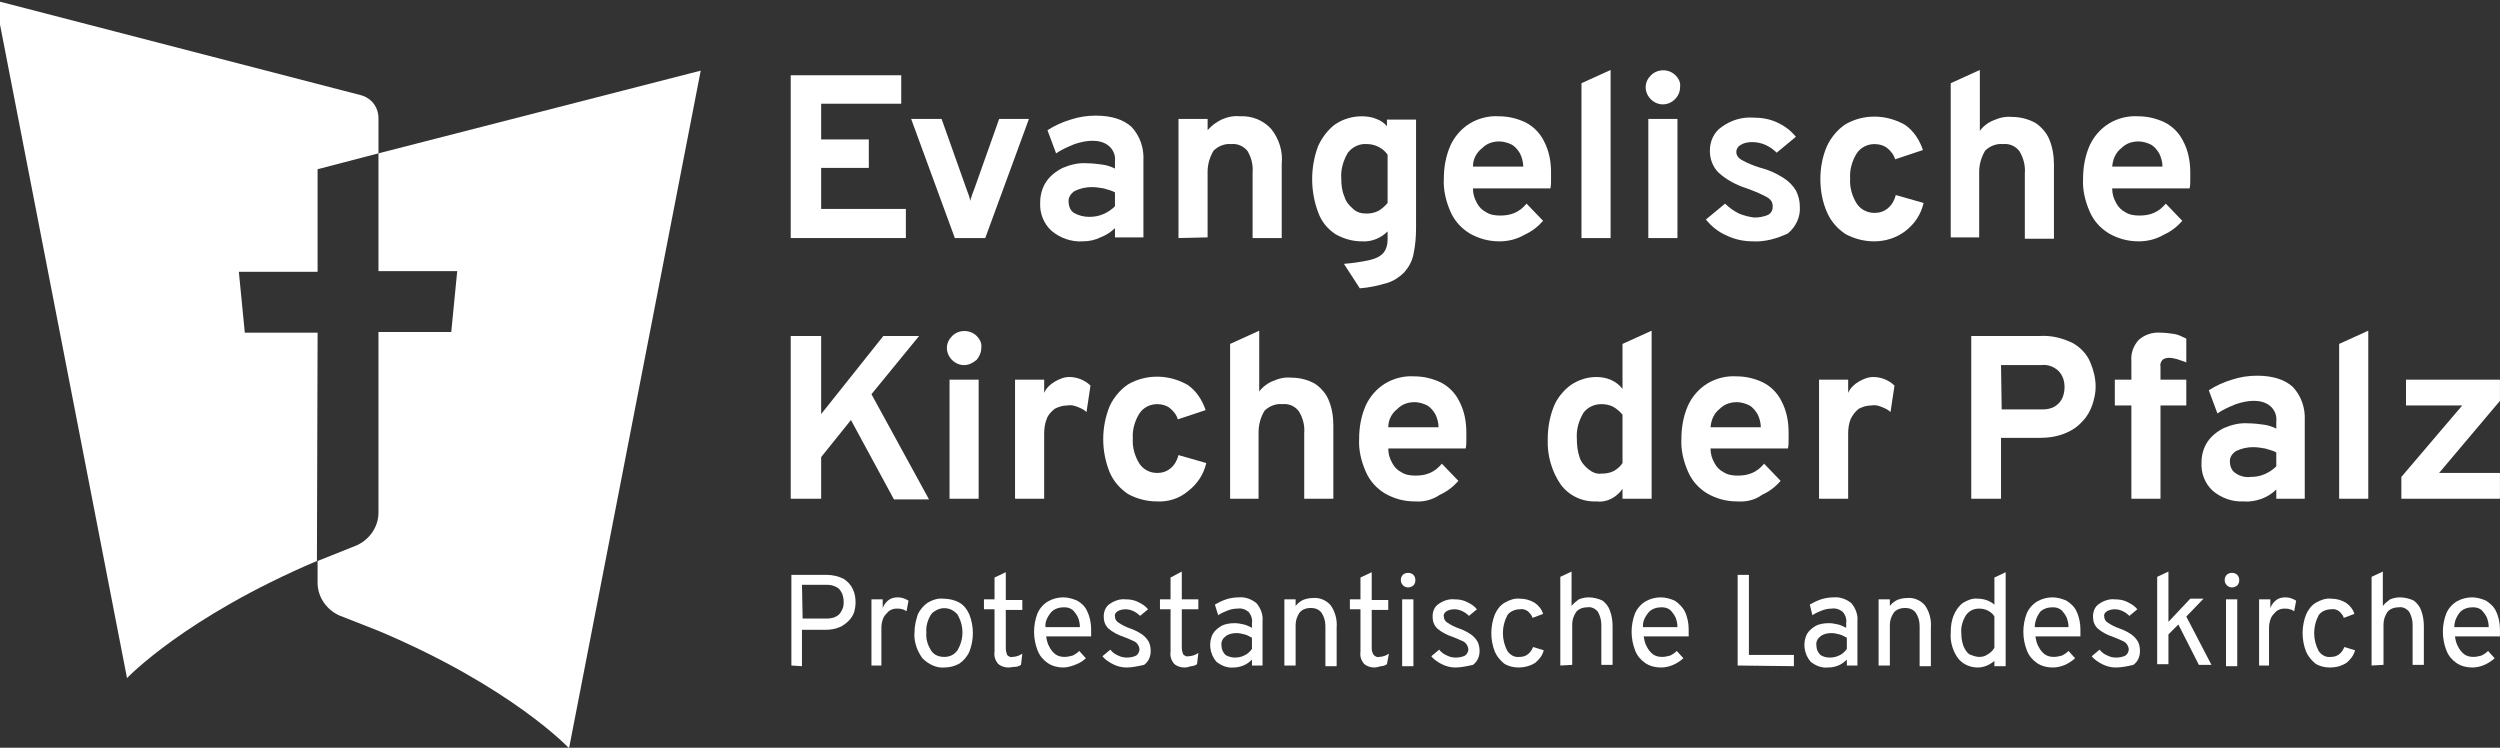
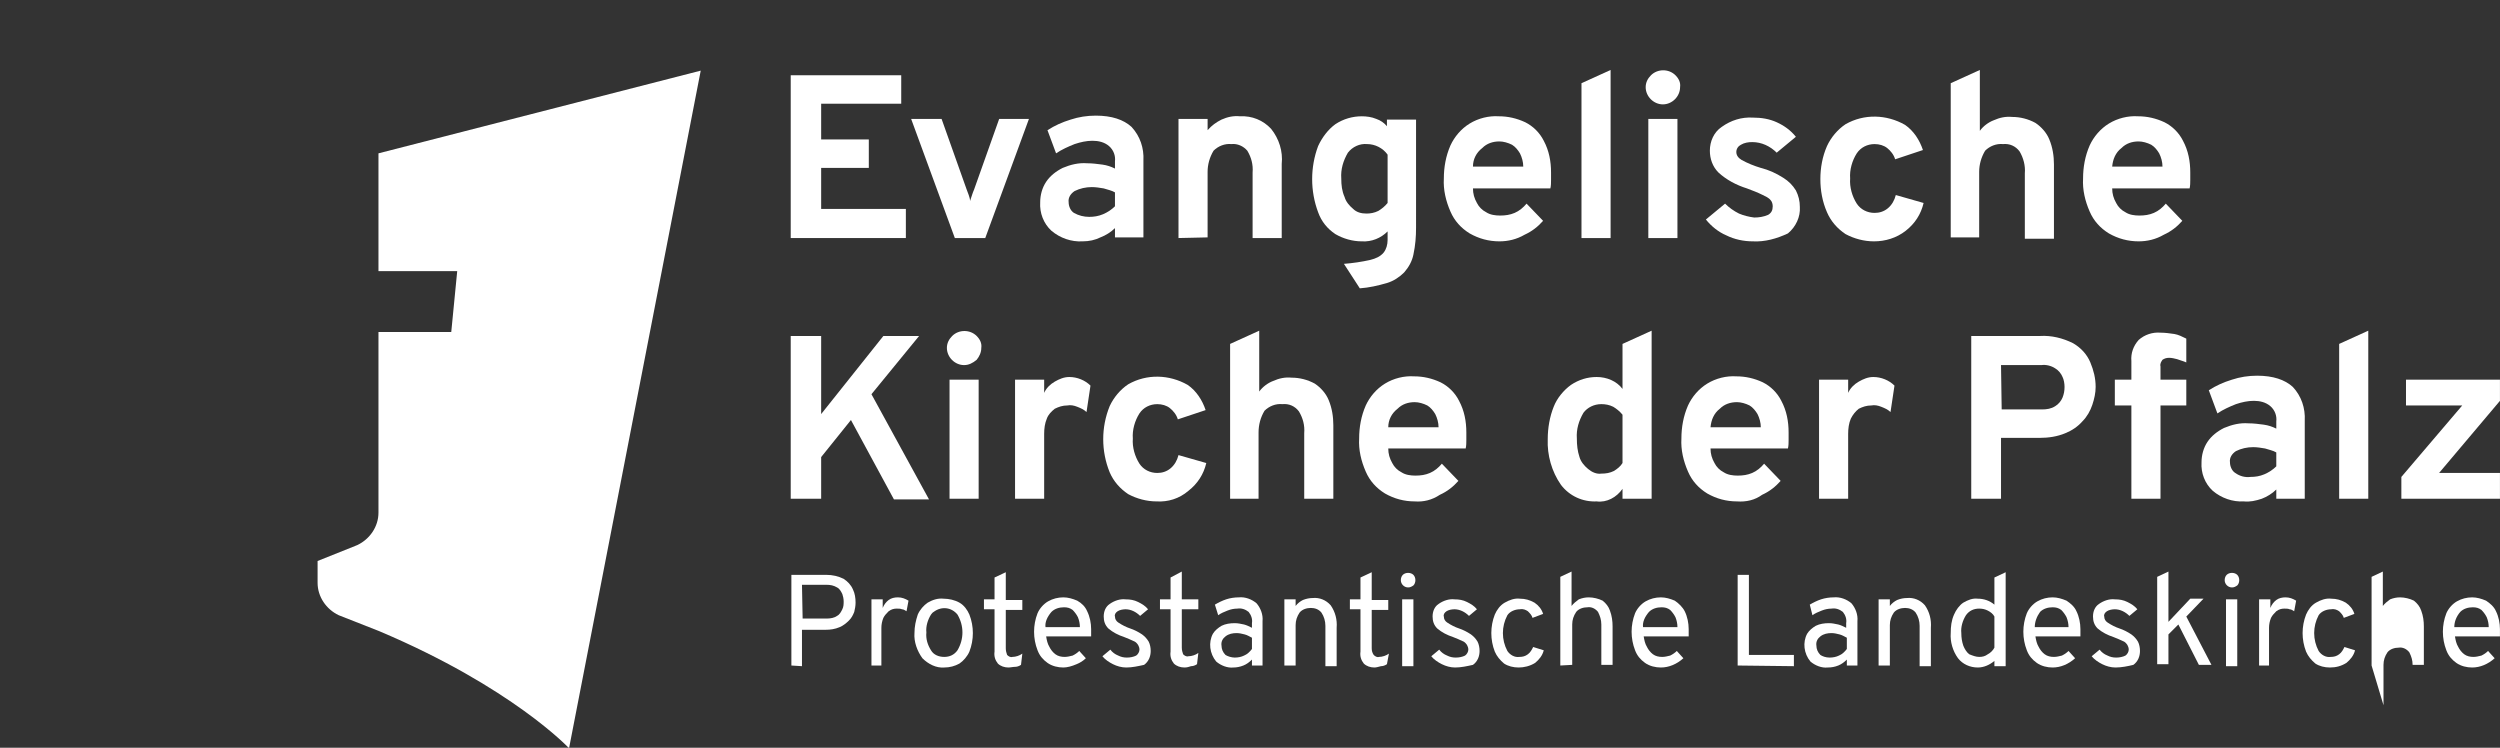
<svg xmlns="http://www.w3.org/2000/svg" xmlns:xlink="http://www.w3.org/1999/xlink" version="1.1" id="Header_Desktop_hoch" x="0px" y="0px" viewBox="0 0 377.8 113" style="enable-background:new 0 0 377.8 113;" xml:space="preserve">
  <rect x="0" y="0" width="377.8" height="113" fill="#333333" stroke="none" />
  <style type="text/css">
	.st0{clip-path:url(#SVGID_00000077309186800845974620000001158777670066988700_);}
	.st1{fill:#FFFFFF;}
	.st2{clip-path:url(#SVGID_00000181808694258843585760000007002701107618521232_);}
</style>
  <g id="Gruppe_1454">
    <g id="Gruppe_1450" transform="translate(251.594 -1.627)">
      <g id="Gruppe_1451">
        <g>
          <defs>
            <rect id="SVGID_1_" x="-252.3" y="1.6" width="378.5" height="113" />
          </defs>
          <clipPath id="SVGID_00000141427339417934057530000015003595160460275867_">
            <use xlink:href="#SVGID_1_" style="overflow:visible;" />
          </clipPath>
          <g id="Gruppe_1450-2" style="clip-path:url(#SVGID_00000141427339417934057530000015003595160460275867_);">
            <path id="Pfad_3521" class="st1" d="M-194.4,24.8v17.8h11.9l-0.9,9.2h-11v27.3c0,2.1-1.3,4-3.2,4.9l-6,2.4v3.3       c0,2.1,1.3,4,3.2,4.9l6.1,2.4c20.1,8.5,28.7,17.7,28.7,17.7l19.9-102.4L-194.4,24.8z" />
-             <path id="Pfad_3522" class="st1" d="M-203.6,51.9h-11l-0.9-9.2h11.9V27.2l9.2-2.4v-5.3c0-1.7-1.1-3.1-2.7-3.5l-55.2-14.3       l19.9,102.4c0,0,8.7-9.2,28.7-17.7l0,0L-203.6,51.9z" />
          </g>
        </g>
      </g>
      <path id="Pfad_3523" class="st1" d="M-132.1,37.7V13h16.7v4.3h-12.1v5.4h7.2v4.3h-7.2v6.2h12.8v4.4H-132.1z" />
      <g id="Gruppe_1453">
        <g>
          <defs>
            <rect id="SVGID_00000039838958592312880180000007268319182787194794_" x="-252.3" y="1.6" width="378.5" height="113" />
          </defs>
          <clipPath id="SVGID_00000178175277479639984880000008849293245694200985_">
            <use xlink:href="#SVGID_00000039838958592312880180000007268319182787194794_" style="overflow:visible;" />
          </clipPath>
          <g id="Gruppe_1452" style="clip-path:url(#SVGID_00000178175277479639984880000008849293245694200985_);">
            <path id="Pfad_3524" class="st1" d="M-107.3,37.6l-6.6-18h4.6l3.8,10.7c0.1,0.3,0.2,0.5,0.3,0.8c0.1,0.3,0.2,0.6,0.2,0.9       c0.1-0.3,0.2-0.6,0.3-0.9c0.1-0.3,0.2-0.6,0.3-0.8l3.8-10.7h4.5l-6.6,18L-107.3,37.6z" />
            <path id="Pfad_3525" class="st1" d="M-88,38.1c-1.7,0.1-3.4-0.5-4.7-1.6c-1.2-1.1-1.8-2.7-1.7-4.3c0-1.1,0.3-2.2,0.9-3.1       c0.6-0.9,1.5-1.6,2.5-2.1c1.2-0.5,2.4-0.8,3.7-0.7c0.8,0,1.5,0.1,2.3,0.2c0.7,0.1,1.3,0.3,1.9,0.6V26c0.1-0.8-0.2-1.7-0.9-2.3       c-0.7-0.6-1.6-0.8-2.5-0.8c-0.9,0-1.8,0.2-2.7,0.5c-1,0.4-1.9,0.8-2.8,1.4l-1.3-3.5c1.1-0.7,2.2-1.2,3.5-1.6       c1.2-0.4,2.5-0.6,3.8-0.6c2.4,0,4.2,0.6,5.4,1.7c1.3,1.4,1.9,3.2,1.8,5.1v11.6h-4.3v-1.4c-0.6,0.6-1.4,1.1-2.2,1.4       C-86.1,37.9-87,38.1-88,38.1 M-87,34.4c0.7,0,1.4-0.1,2.1-0.4c0.7-0.3,1.3-0.7,1.8-1.2v-2.1c-0.5-0.3-1.1-0.4-1.7-0.6       c-0.6-0.1-1.2-0.2-1.8-0.2c-0.9,0-1.8,0.2-2.6,0.6c-0.6,0.4-1,1-0.9,1.7c0,0.6,0.3,1.3,0.8,1.6C-88.6,34.2-87.8,34.4-87,34.4" />
            <path id="Pfad_3526" class="st1" d="M-73.5,37.6v-18h4.4v1.7c0.6-0.7,1.3-1.2,2.1-1.6c0.9-0.4,1.8-0.6,2.8-0.5       c1.8-0.1,3.5,0.6,4.7,1.9c1.2,1.5,1.8,3.4,1.6,5.3v11.2h-4.4v-9.9c0.1-1.2-0.2-2.3-0.8-3.3c-0.6-0.7-1.5-1.1-2.4-1       c-1-0.1-2,0.3-2.7,1c-0.6,1-0.9,2.1-0.9,3.2v9.9L-73.5,37.6z" />
            <path id="Pfad_3527" class="st1" d="M-46.1,45.2l-2.4-3.7c1.3-0.1,2.7-0.3,4-0.6c0.8-0.2,1.5-0.5,2-1.1       c0.4-0.5,0.6-1.2,0.6-1.9v-1.3c-1,1-2.4,1.6-3.9,1.5c-1.4,0-2.8-0.4-4-1.1c-1.2-0.8-2.1-1.9-2.6-3.3c-0.6-1.6-0.9-3.3-0.9-5       c0-1.7,0.3-3.4,0.9-5c0.6-1.3,1.5-2.5,2.6-3.3c1.2-0.8,2.6-1.2,4-1.2c0.7,0,1.5,0.1,2.2,0.4c0.6,0.2,1.2,0.6,1.6,1.1v-1h4.4V36       c0,1.4-0.1,2.7-0.4,4.1c-0.2,1-0.7,1.9-1.4,2.7c-0.7,0.7-1.6,1.3-2.6,1.6C-43.4,44.8-44.7,45.1-46.1,45.2 M-45.1,33.9       c0.6,0,1.2-0.1,1.8-0.4c0.5-0.3,1-0.7,1.4-1.2V25c-0.7-1-1.9-1.6-3.1-1.6c-1.1-0.1-2.2,0.4-2.9,1.3c-0.7,1.2-1.1,2.5-1,3.9       c0,1,0.1,1.9,0.5,2.8c0.2,0.7,0.7,1.3,1.3,1.8C-46.6,33.7-45.9,33.9-45.1,33.9" />
            <path id="Pfad_3528" class="st1" d="M-25,38.1c-1.6,0-3.1-0.4-4.5-1.2c-1.3-0.8-2.3-1.9-2.9-3.3c-0.7-1.6-1.1-3.3-1-5       c0-1.7,0.3-3.4,1-5c0.6-1.3,1.6-2.5,2.9-3.3c1.3-0.8,2.9-1.2,4.4-1.1c1.4,0,2.7,0.3,4,0.9c1.2,0.6,2.2,1.6,2.8,2.8       c0.8,1.5,1.1,3.1,1.1,4.8c0,0.3,0,0.7,0,1.1s0,0.9-0.1,1.3H-29c0,0.8,0.2,1.5,0.6,2.2c0.3,0.6,0.8,1.1,1.4,1.4       c0.6,0.4,1.4,0.5,2.1,0.5c0.8,0,1.5-0.1,2.2-0.4c0.7-0.3,1.3-0.8,1.8-1.4l2.5,2.6c-0.8,0.9-1.7,1.6-2.8,2.1       C-22.4,37.8-23.7,38.1-25,38.1 M-29,26.8h7.6c0-0.7-0.2-1.4-0.5-2c-0.3-0.5-0.7-1-1.2-1.3c-0.6-0.3-1.3-0.5-1.9-0.5       c-1,0-1.9,0.3-2.6,1C-28.5,24.7-29,25.7-29,26.8" />
            <path id="Pfad_3529" class="st1" d="M-12.6,37.6V14.2l4.4-2v25.4H-12.6z" />
            <path id="Pfad_3530" class="st1" d="M-0.3,17.4c-1.4,0-2.6-1.2-2.6-2.6c0-0.7,0.3-1.3,0.8-1.8c1-1,2.7-1,3.7,0       c0.5,0.5,0.8,1.1,0.7,1.8C2.3,16.2,1.1,17.4-0.3,17.4C-0.3,17.4-0.3,17.4-0.3,17.4 M-2.5,19.6h4.4v18h-4.4V19.6z" />
            <path id="Pfad_3531" class="st1" d="M13.3,38.1c-1.4,0-2.8-0.3-4-0.9c-1.2-0.5-2.3-1.4-3.1-2.4l2.9-2.4       c0.6,0.6,1.3,1.1,2.1,1.5c0.7,0.3,1.5,0.5,2.3,0.6c0.7,0,1.4-0.1,2.1-0.4c0.5-0.3,0.7-0.7,0.7-1.3c0-0.3-0.1-0.7-0.3-0.9       c-0.3-0.4-0.8-0.6-1.2-0.8c-0.8-0.4-1.6-0.7-2.4-1c-1.6-0.5-3.1-1.3-4.3-2.4c-0.9-0.9-1.3-2.1-1.3-3.3c0-1.4,0.6-2.8,1.8-3.6       c1.4-1,3-1.5,4.7-1.4c1.3,0,2.5,0.2,3.6,0.7c1.1,0.5,2.1,1.2,2.9,2.2l-2.9,2.4c-1-1-2.3-1.6-3.7-1.6c-0.6,0-1.2,0.1-1.7,0.4       c-0.4,0.2-0.7,0.6-0.7,1.1c0,0.5,0.3,0.9,0.8,1.2c0.9,0.5,1.9,0.9,2.9,1.2c1.2,0.3,2.3,0.8,3.4,1.5c0.8,0.5,1.4,1.1,1.9,1.9       c0.4,0.8,0.6,1.6,0.6,2.5c0.1,1.5-0.6,3-1.8,4C16.9,37.7,15.1,38.2,13.3,38.1" />
            <path id="Pfad_3532" class="st1" d="M31.6,38.1c-1.5,0-3-0.4-4.3-1.1c-1.2-0.8-2.2-1.9-2.8-3.3c-0.7-1.6-1-3.3-1-5       c0-1.7,0.3-3.4,1-5c0.6-1.3,1.6-2.5,2.8-3.3c2.8-1.6,6.2-1.5,9,0.1c1.3,0.9,2.2,2.3,2.7,3.8l-4.2,1.4c-0.2-0.7-0.7-1.3-1.2-1.7       c-0.5-0.4-1.2-0.6-1.9-0.6c-1.1,0-2.1,0.5-2.7,1.4c-0.7,1.1-1.1,2.5-1,3.8c-0.1,1.3,0.3,2.7,1,3.8c0.6,0.9,1.6,1.4,2.7,1.4       c0.7,0,1.4-0.2,2-0.7c0.6-0.5,1-1.2,1.2-2l4.2,1.2c-0.4,1.7-1.3,3.1-2.7,4.2C35,37.6,33.3,38.1,31.6,38.1" />
            <path id="Pfad_3533" class="st1" d="M43.2,37.6V14.2l4.4-2v9.2c0.5-0.7,1.3-1.3,2.1-1.6c0.9-0.4,1.8-0.6,2.8-0.5       c1.2,0,2.4,0.3,3.5,0.9c0.9,0.6,1.7,1.5,2.1,2.5c0.5,1.2,0.7,2.5,0.7,3.8v11.2h-4.4v-9.9c0.1-1.1-0.2-2.3-0.8-3.3       c-0.6-0.8-1.5-1.2-2.5-1.1c-1-0.1-2,0.3-2.7,1c-0.6,1-0.9,2.1-0.9,3.2v9.9H43.2z" />
            <path id="Pfad_3534" class="st1" d="M71.6,38.1c-1.6,0-3.1-0.4-4.5-1.2c-1.3-0.8-2.3-1.9-2.9-3.3c-0.7-1.6-1.1-3.3-1-5       c0-1.7,0.3-3.4,1-5c0.6-1.3,1.6-2.5,2.9-3.3c1.3-0.8,2.9-1.2,4.4-1.1c1.4,0,2.7,0.3,4,0.9c1.2,0.6,2.2,1.6,2.8,2.8       c0.8,1.5,1.1,3.1,1.1,4.8c0,0.3,0,0.7,0,1.1s0,0.9-0.1,1.3H67.6c0,0.8,0.2,1.5,0.6,2.2c0.3,0.6,0.8,1.1,1.4,1.4       c0.6,0.4,1.4,0.5,2.1,0.5c0.8,0,1.5-0.1,2.2-0.4c0.7-0.3,1.3-0.8,1.8-1.4l2.5,2.6c-0.8,0.9-1.7,1.6-2.8,2.1       C74.2,37.8,72.9,38.1,71.6,38.1 M67.6,26.8h7.6c0-0.7-0.2-1.4-0.5-2c-0.3-0.5-0.7-1-1.2-1.3c-0.6-0.3-1.3-0.5-1.9-0.5       c-1,0-1.9,0.3-2.6,1C68.1,24.7,67.7,25.7,67.6,26.8" />
            <path id="Pfad_3535" class="st1" d="M-132.1,77V52.4h4.6v11.8l9.4-11.8h5.4l-7.2,8.8l8.7,15.9h-5.3l-6.5-12l-4.5,5.6V77H-132.1       z" />
            <path id="Pfad_3536" class="st1" d="M-105.9,56.8c-1.4,0-2.6-1.2-2.6-2.6c0-0.7,0.3-1.3,0.8-1.8c1-1,2.7-1,3.7,0       c0.5,0.5,0.8,1.1,0.7,1.8c0,0.7-0.3,1.3-0.7,1.8C-104.6,56.5-105.2,56.8-105.9,56.8 M-108.1,59h4.4v18h-4.4V59z" />
            <path id="Pfad_3537" class="st1" d="M-98.2,77V59h4.4V61c0.3-0.7,0.9-1.3,1.6-1.7c0.7-0.4,1.4-0.7,2.2-0.7       c1.2,0,2.4,0.5,3.2,1.3l-0.6,4c-0.4-0.4-0.9-0.6-1.4-0.8c-0.5-0.2-1-0.3-1.5-0.2c-0.7,0-1.3,0.2-1.9,0.5       c-0.5,0.4-1,0.9-1.2,1.5c-0.3,0.7-0.4,1.5-0.4,2.3V77L-98.2,77z" />
            <path id="Pfad_3538" class="st1" d="M-76.8,77.4c-1.5,0-3-0.4-4.3-1.1c-1.2-0.8-2.2-1.9-2.8-3.3c-1.3-3.2-1.3-6.8,0-10       c0.6-1.3,1.6-2.5,2.8-3.3c2.8-1.6,6.2-1.5,9,0.1c1.3,0.9,2.2,2.3,2.7,3.8l-4.2,1.4c-0.2-0.7-0.7-1.3-1.2-1.7       c-0.5-0.4-1.2-0.6-1.9-0.6c-1.1,0-2.1,0.5-2.7,1.4c-0.7,1.1-1.1,2.5-1,3.8c-0.1,1.3,0.3,2.7,1,3.8c0.6,0.9,1.6,1.4,2.7,1.4       c0.7,0,1.4-0.2,2-0.7c0.6-0.5,1-1.2,1.2-2l4.2,1.2c-0.4,1.7-1.3,3.1-2.7,4.2C-73.4,77-75.1,77.5-76.8,77.4" />
            <path id="Pfad_3539" class="st1" d="M-65.7,77V53.6l4.4-2v9.2c0.5-0.7,1.3-1.3,2.1-1.6c0.9-0.4,1.8-0.6,2.8-0.5       c1.2,0,2.4,0.3,3.5,0.9c0.9,0.6,1.7,1.5,2.1,2.5c0.5,1.2,0.7,2.5,0.7,3.8V77h-4.4v-9.9c0.1-1.2-0.2-2.3-0.8-3.3       c-0.6-0.8-1.5-1.2-2.5-1.1c-1-0.1-2,0.3-2.7,1c-0.6,1-0.9,2.1-0.9,3.3V77L-65.7,77z" />
            <path id="Pfad_3540" class="st1" d="M-37.8,77.4c-1.6,0-3.1-0.4-4.5-1.2c-1.3-0.8-2.3-1.9-2.9-3.3c-0.7-1.6-1.1-3.3-1-5       c0-1.7,0.3-3.4,1-5c0.6-1.3,1.6-2.5,2.9-3.3c1.3-0.8,2.9-1.2,4.4-1.1c1.4,0,2.7,0.3,4,0.9c1.2,0.6,2.2,1.6,2.8,2.8       c0.8,1.5,1.1,3.1,1.1,4.8c0,0.3,0,0.7,0,1.1s0,0.9-0.1,1.3h-11.7c0,0.8,0.2,1.5,0.6,2.2c0.3,0.6,0.8,1.1,1.4,1.4       c0.6,0.4,1.4,0.5,2.1,0.5c0.8,0,1.5-0.1,2.2-0.4c0.7-0.3,1.3-0.8,1.8-1.4l2.5,2.6c-0.8,0.9-1.7,1.6-2.8,2.1       C-35.2,77.2-36.5,77.5-37.8,77.4 M-41.8,66.2h7.6c0-0.7-0.2-1.4-0.5-2c-0.3-0.5-0.7-1-1.2-1.3c-0.6-0.3-1.3-0.5-1.9-0.5       c-1,0-1.9,0.3-2.6,1C-41.3,64.1-41.8,65.1-41.8,66.2" />
            <path id="Pfad_3541" class="st1" d="M-10.3,77.4c-2.1,0.1-4.1-0.8-5.4-2.5c-1.4-2-2.1-4.5-2-6.9c0-1.7,0.3-3.4,0.9-4.9       c0.5-1.3,1.5-2.5,2.6-3.3c1.2-0.8,2.5-1.2,3.9-1.2c1.5,0,3,0.6,3.9,1.8v-6.8l4.4-2V77h-4.4v-1.5C-7.3,76.8-8.8,77.6-10.3,77.4        M-9.6,73.2c0.7,0,1.3-0.1,1.9-0.4c0.5-0.3,1-0.7,1.3-1.2v-7.3c-0.4-0.5-0.9-0.9-1.4-1.2c-0.6-0.3-1.2-0.4-1.8-0.4       c-1.1,0-2.1,0.5-2.7,1.3c-0.7,1.2-1.1,2.5-1,3.9c0,1,0.1,1.9,0.4,2.8c0.2,0.7,0.7,1.3,1.3,1.8C-11,73-10.3,73.3-9.6,73.2" />
            <path id="Pfad_3542" class="st1" d="M10.9,77.4c-1.6,0-3.1-0.4-4.5-1.2c-1.3-0.8-2.3-1.9-2.9-3.3c-0.7-1.6-1.1-3.3-1-5       c0-1.7,0.3-3.4,1-5c0.6-1.3,1.6-2.5,2.9-3.3c1.3-0.8,2.9-1.2,4.4-1.1c1.4,0,2.7,0.3,4,0.9c1.2,0.6,2.2,1.6,2.8,2.8       c0.8,1.5,1.1,3.1,1.1,4.8c0,0.3,0,0.7,0,1.1s0,0.9-0.1,1.3H6.9c0,0.8,0.2,1.5,0.6,2.2c0.3,0.6,0.8,1.1,1.4,1.4       c0.6,0.4,1.4,0.5,2.1,0.5c0.8,0,1.5-0.1,2.2-0.4c0.7-0.3,1.3-0.8,1.8-1.4l2.5,2.6c-0.8,0.9-1.7,1.6-2.8,2.1       C13.6,77.2,12.3,77.5,10.9,77.4 M6.9,66.2h7.6c0-0.7-0.2-1.4-0.5-2c-0.3-0.5-0.7-1-1.2-1.3c-0.6-0.3-1.3-0.5-1.9-0.5       c-1,0-1.9,0.3-2.6,1C7.4,64.1,7,65.1,6.9,66.2" />
            <path id="Pfad_3543" class="st1" d="M23.3,77V59h4.4V61c0.3-0.7,0.9-1.3,1.6-1.7c0.7-0.4,1.4-0.7,2.2-0.7       c1.2,0,2.4,0.5,3.2,1.3l-0.6,4c-0.4-0.4-0.9-0.6-1.4-0.8c-0.5-0.2-1-0.3-1.5-0.2c-0.7,0-1.3,0.2-1.9,0.5       c-0.5,0.4-0.9,0.9-1.2,1.5c-0.3,0.7-0.4,1.5-0.4,2.3V77L23.3,77z" />
            <path id="Pfad_3544" class="st1" d="M46.3,77V52.4h10.4c1.7-0.1,3.4,0.3,5,1.1c1.2,0.7,2.1,1.7,2.6,2.9       c0.5,1.2,0.8,2.4,0.8,3.7c0,0.9-0.2,1.8-0.5,2.7c-0.3,0.9-0.8,1.8-1.5,2.5c-0.7,0.8-1.6,1.4-2.6,1.8c-1.2,0.5-2.5,0.7-3.9,0.7       h-5.8V77L46.3,77z M50.9,63.5H57c0.7,0,1.4-0.1,2-0.5c0.5-0.3,0.9-0.8,1.1-1.3c0.2-0.5,0.3-1,0.3-1.6c0-0.5-0.1-1.1-0.3-1.5       c-0.2-0.5-0.6-1-1.1-1.3c-0.6-0.4-1.4-0.6-2.1-0.5h-6.1L50.9,63.5z" />
            <path id="Pfad_3545" class="st1" d="M70.5,77V62.9h-2.5V59h2.5v-2.8c-0.1-1.2,0.3-2.3,1.1-3.2c0.9-0.8,2.1-1.2,3.3-1.1       c0.7,0,1.4,0.1,2.1,0.2c0.6,0.1,1.2,0.4,1.8,0.7v3.6c-0.4-0.2-0.9-0.3-1.4-0.5c-0.4-0.1-0.8-0.2-1.2-0.2c-0.4,0-0.7,0.1-1,0.3       c-0.2,0.3-0.4,0.6-0.3,1V59h3.9v3.9h-3.9V77H70.5z" />
            <path id="Pfad_3546" class="st1" d="M87.5,77.4c-1.7,0.1-3.4-0.5-4.7-1.6c-1.2-1.1-1.8-2.7-1.7-4.3c0-1.1,0.3-2.2,0.9-3.1       c0.6-0.9,1.5-1.6,2.5-2.1c1.2-0.5,2.4-0.8,3.7-0.7c0.8,0,1.5,0.1,2.3,0.2c0.7,0.1,1.3,0.3,1.9,0.6v-1.1       c0.1-0.8-0.2-1.7-0.9-2.3c-0.7-0.6-1.6-0.8-2.5-0.8c-0.9,0-1.8,0.2-2.7,0.5c-1,0.4-1.9,0.8-2.8,1.4l-1.3-3.5       c1.1-0.7,2.2-1.2,3.5-1.6c1.2-0.4,2.5-0.6,3.8-0.6c2.4,0,4.2,0.6,5.4,1.7c1.3,1.4,1.9,3.2,1.8,5.1V77h-4.3v-1.4       c-0.6,0.6-1.4,1.1-2.2,1.4C89.3,77.3,88.4,77.5,87.5,77.4 M88.5,73.7c0.7,0,1.4-0.1,2.1-0.4c0.7-0.3,1.3-0.7,1.8-1.2v-2.1       c-0.5-0.3-1.1-0.4-1.7-0.6c-0.6-0.1-1.2-0.2-1.8-0.2c-0.9,0-1.8,0.2-2.6,0.6c-0.6,0.4-1,1-0.9,1.7c0,0.6,0.3,1.3,0.8,1.6       C86.9,73.6,87.7,73.8,88.5,73.7" />
            <path id="Pfad_3547" class="st1" d="M101.9,77V53.6l4.4-2V77H101.9z" />
            <path id="Pfad_3548" class="st1" d="M111.3,77v-3.3l9.2-10.8H112V59h14.2v3.2L117,73.1h9.2V77H111.3z" />
            <path id="Pfad_3549" class="st1" d="M-132,102.2V88.5h5.3c0.9,0,1.8,0.2,2.6,0.6c0.6,0.4,1.1,0.9,1.4,1.6       c0.3,0.6,0.4,1.3,0.4,2c0,0.5-0.1,1-0.2,1.4c-0.2,0.5-0.4,0.9-0.8,1.3c-0.4,0.4-0.9,0.8-1.4,1c-0.7,0.3-1.4,0.4-2.1,0.4h-3.6       v5.5L-132,102.2z M-130.3,95.1h3.7c0.5,0,1.1-0.1,1.5-0.4c0.4-0.2,0.6-0.6,0.8-1c0.2-0.4,0.2-0.8,0.2-1.2       c0-0.4-0.1-0.8-0.2-1.1c-0.2-0.4-0.4-0.8-0.8-1c-0.5-0.3-1-0.4-1.6-0.4h-3.7L-130.3,95.1z" />
            <path id="Pfad_3550" class="st1" d="M-119.9,102.2V92.2h1.7v1.3c0.2-0.5,0.5-0.9,0.9-1.2c0.4-0.3,0.9-0.4,1.4-0.4       c0.6,0,1.1,0.2,1.6,0.5l-0.3,1.6c-0.2-0.1-0.4-0.3-0.7-0.3c-0.2-0.1-0.5-0.1-0.8-0.1c-0.4,0-0.8,0.1-1.2,0.4       c-0.3,0.3-0.6,0.6-0.8,1c-0.2,0.5-0.3,1-0.3,1.5v5.7L-119.9,102.2z" />
            <path id="Pfad_3551" class="st1" d="M-108.9,102.5c-1.2,0.1-2.4-0.5-3.3-1.4c-0.8-1.1-1.3-2.5-1.2-3.8c0-1,0.2-1.9,0.5-2.8       c0.3-0.7,0.9-1.4,1.5-1.8c0.7-0.4,1.5-0.7,2.4-0.6c0.8,0,1.7,0.2,2.4,0.6c0.7,0.4,1.2,1.1,1.5,1.8c0.7,1.8,0.7,3.8,0,5.6       c-0.3,0.7-0.9,1.4-1.5,1.8C-107.3,102.3-108.1,102.5-108.9,102.5 M-108.9,100.9c0.8,0,1.5-0.3,2-1c1-1.7,1-3.7,0-5.4       c-0.9-1.1-2.4-1.3-3.6-0.4c-0.2,0.1-0.3,0.3-0.4,0.4c-0.5,0.8-0.8,1.8-0.7,2.7c-0.1,1,0.2,1.9,0.7,2.7       C-110.5,100.6-109.7,100.9-108.9,100.9" />
            <path id="Pfad_3552" class="st1" d="M-99.2,102.5c-0.6,0-1.2-0.2-1.6-0.6c-0.4-0.5-0.6-1.1-0.5-1.8v-6.4h-1.6v-1.5h1.6v-3.3       l1.7-0.8v4.2h2.5v1.5h-2.5v5.8c0,0.4,0.1,0.7,0.2,1c0.2,0.2,0.5,0.4,0.8,0.3c0.5,0,1.1-0.2,1.5-0.5l-0.2,1.7       c-0.3,0.2-0.6,0.3-0.9,0.3C-98.5,102.4-98.9,102.5-99.2,102.5" />
            <path id="Pfad_3553" class="st1" d="M-90.9,102.5c-0.8,0-1.7-0.2-2.4-0.7c-0.7-0.5-1.2-1.1-1.5-1.9c-0.7-1.8-0.7-3.8,0-5.6       c0.3-0.7,0.9-1.4,1.6-1.8c0.7-0.4,1.5-0.6,2.3-0.6c0.7,0,1.4,0.2,2.1,0.5c0.7,0.4,1.2,0.9,1.5,1.6c0.4,0.8,0.6,1.8,0.6,2.7       c0,0.2,0,0.3,0,0.5s0,0.4,0,0.6h-6.8c0.1,0.6,0.2,1.1,0.5,1.6c0.2,0.4,0.5,0.8,0.9,1.1c0.4,0.3,0.9,0.4,1.4,0.4       c0.4,0,0.8-0.1,1.2-0.2c0.4-0.2,0.7-0.4,1-0.7l1,1.1c-0.4,0.4-0.9,0.7-1.4,0.9C-89.6,102.3-90.3,102.5-90.9,102.5 M-93.6,96.4       h5.2c0-0.5-0.1-1-0.3-1.5c-0.2-0.4-0.5-0.8-0.8-1.1c-0.4-0.3-0.8-0.4-1.3-0.4c-0.7,0-1.4,0.2-1.9,0.7       C-93.3,94.8-93.7,95.6-93.6,96.4" />
            <path id="Pfad_3554" class="st1" d="M-81.4,102.5c-0.7,0-1.4-0.2-2-0.5c-0.6-0.3-1.2-0.7-1.6-1.2l1.2-1       c0.3,0.4,0.7,0.7,1.2,0.9c0.4,0.2,0.8,0.3,1.3,0.3c0.5,0,1-0.1,1.4-0.3c0.3-0.2,0.5-0.6,0.5-0.9c0-0.3-0.1-0.5-0.2-0.7       c-0.2-0.3-0.4-0.5-0.7-0.6c-0.4-0.2-0.9-0.4-1.4-0.6c-0.9-0.3-1.7-0.7-2.4-1.3c-0.5-0.5-0.7-1.1-0.7-1.8c0-0.8,0.3-1.5,0.9-1.9       c0.7-0.5,1.6-0.8,2.4-0.7c0.7,0,1.3,0.1,1.9,0.4c0.6,0.3,1.1,0.6,1.5,1.1l-1.2,1c-0.6-0.6-1.4-1-2.2-1c-0.4,0-0.9,0.1-1.2,0.3       c-0.3,0.2-0.5,0.5-0.4,0.8c0,0.4,0.2,0.7,0.5,0.9c0.6,0.4,1.2,0.7,1.8,0.9c0.6,0.2,1.2,0.5,1.8,0.9c0.4,0.3,0.7,0.6,1,1.1       c0.2,0.4,0.3,0.9,0.3,1.4c0,0.8-0.3,1.6-1,2.1C-79.6,102.3-80.5,102.5-81.4,102.5" />
            <path id="Pfad_3555" class="st1" d="M-72.6,102.5c-0.6,0-1.2-0.2-1.6-0.6c-0.4-0.5-0.6-1.1-0.5-1.8v-6.4h-1.6v-1.5h1.6v-3.3       L-73,88v4.2h2.5v1.5H-73v5.8c0,0.4,0.1,0.7,0.2,1c0.2,0.2,0.5,0.4,0.8,0.3c0.5,0,1.1-0.2,1.5-0.5l-0.2,1.7       c-0.3,0.2-0.6,0.3-0.9,0.3C-71.9,102.4-72.2,102.5-72.6,102.5" />
            <path id="Pfad_3556" class="st1" d="M-65.2,102.5c-0.9,0.1-1.9-0.3-2.6-0.9c-1-1.2-1.2-2.9-0.5-4.2c0.3-0.5,0.8-0.9,1.3-1.2       c0.6-0.3,1.3-0.4,2-0.4c0.5,0,0.9,0.1,1.4,0.2c0.4,0.1,0.8,0.3,1.2,0.5v-0.7c0.1-0.6-0.1-1.2-0.5-1.7c-0.5-0.4-1.1-0.6-1.7-0.5       c-0.5,0-1,0.1-1.5,0.3c-0.5,0.2-1,0.4-1.4,0.7L-68,93c0.5-0.3,1.1-0.6,1.7-0.8c0.6-0.2,1.3-0.3,1.9-0.3c1-0.1,2,0.3,2.7,0.9       c0.6,0.7,1,1.7,0.9,2.7v6.7h-1.6v-0.9c-0.4,0.4-0.8,0.7-1.3,0.9C-64.2,102.4-64.7,102.5-65.2,102.5 M-65,101       c0.5,0,1-0.1,1.4-0.3c0.5-0.2,0.9-0.6,1.2-1v-1.7c-0.4-0.2-0.7-0.4-1.1-0.5c-0.4-0.1-0.8-0.2-1.2-0.2c-0.6,0-1.2,0.1-1.7,0.5       c-0.4,0.3-0.7,0.8-0.6,1.4c0,0.5,0.2,1,0.6,1.4C-66.1,100.8-65.5,101-65,101" />
            <path id="Pfad_3557" class="st1" d="M-57.5,102.2V92.2h1.7v1c0.3-0.4,0.7-0.7,1.1-0.9c0.5-0.2,1-0.3,1.5-0.3       c1-0.1,2,0.3,2.7,1.1c0.7,1,1,2.2,0.9,3.4v5.8h-1.7v-6.1c0-0.7-0.2-1.4-0.6-2c-0.4-0.5-1-0.7-1.6-0.7c-0.6,0-1.3,0.2-1.7,0.7       c-0.4,0.6-0.6,1.2-0.6,1.9v6.1L-57.5,102.2z" />
            <path id="Pfad_3558" class="st1" d="M-43.9,102.5c-0.6,0-1.2-0.2-1.6-0.6c-0.4-0.5-0.6-1.1-0.5-1.8v-6.4h-1.6v-1.5h1.6v-3.3       l1.7-0.8v4.2h2.5v1.5h-2.5v5.8c0,0.4,0.1,0.7,0.3,1c0.2,0.2,0.5,0.4,0.8,0.3c0.5,0,1.1-0.2,1.5-0.5L-42,102       c-0.3,0.2-0.6,0.3-0.9,0.3C-43.3,102.4-43.6,102.5-43.9,102.5" />
            <path id="Pfad_3559" class="st1" d="M-38.8,90.4c-0.6,0-1.1-0.5-1.1-1.1c0,0,0,0,0,0c0-0.3,0.1-0.6,0.3-0.8       c0.2-0.2,0.5-0.3,0.8-0.3c0.3,0,0.6,0.1,0.8,0.3c0.2,0.2,0.3,0.5,0.3,0.8c0,0.3-0.1,0.6-0.3,0.8       C-38.3,90.3-38.5,90.4-38.8,90.4 M-39.7,92.2h1.7v10.1h-1.7V92.2z" />
            <path id="Pfad_3560" class="st1" d="M-31.7,102.5c-0.7,0-1.4-0.2-2-0.5c-0.6-0.3-1.2-0.7-1.6-1.2l1.2-1       c0.3,0.4,0.7,0.7,1.2,0.9c0.4,0.2,0.8,0.3,1.3,0.3c0.5,0,1-0.1,1.4-0.3c0.3-0.2,0.5-0.6,0.5-0.9c0-0.3-0.1-0.5-0.2-0.7       c-0.2-0.3-0.4-0.5-0.7-0.6c-0.4-0.2-0.9-0.4-1.4-0.6c-0.9-0.3-1.7-0.7-2.4-1.3c-0.5-0.5-0.7-1.1-0.7-1.8c0-0.8,0.3-1.5,0.9-1.9       c0.7-0.5,1.6-0.8,2.4-0.7c0.7,0,1.3,0.1,1.9,0.4c0.6,0.3,1.1,0.6,1.5,1.1l-1.2,1c-0.6-0.6-1.4-1-2.2-1c-0.4,0-0.9,0.1-1.2,0.3       c-0.3,0.2-0.5,0.5-0.4,0.8c0,0.4,0.2,0.7,0.5,0.9c0.6,0.4,1.2,0.7,1.8,0.9c0.6,0.2,1.2,0.5,1.8,0.9c0.4,0.3,0.7,0.6,1,1.1       c0.2,0.4,0.3,0.9,0.3,1.4c0,0.8-0.3,1.6-1,2.1C-29.9,102.3-30.8,102.5-31.7,102.5" />
            <path id="Pfad_3561" class="st1" d="M-22.1,102.5c-0.8,0-1.6-0.2-2.2-0.6c-0.6-0.5-1.1-1.1-1.4-1.8c-0.7-1.8-0.7-3.8,0-5.6       c0.3-0.7,0.8-1.4,1.5-1.8c0.7-0.4,1.5-0.7,2.3-0.6c0.8,0,1.5,0.2,2.2,0.6c0.6,0.4,1.1,1,1.3,1.7l-1.6,0.6       c-0.1-0.4-0.4-0.7-0.7-1c-0.3-0.2-0.7-0.4-1.2-0.3c-0.7,0-1.5,0.3-1.9,0.9c-0.9,1.7-0.9,3.7,0,5.4c0.4,0.6,1.1,1,1.8,0.9       c0.5,0,0.9-0.1,1.3-0.4c0.4-0.3,0.6-0.7,0.8-1.1l1.6,0.5c-0.2,0.8-0.7,1.4-1.3,1.9C-20.4,102.3-21.3,102.5-22.1,102.5" />
            <path id="Pfad_3562" class="st1" d="M-15.8,102.2V88.8l1.7-0.8v5.2c0.3-0.4,0.7-0.7,1.1-1c0.5-0.2,1-0.3,1.5-0.3       c0.7,0,1.5,0.2,2.1,0.5c0.5,0.4,0.9,0.9,1.1,1.5c0.3,0.8,0.4,1.6,0.4,2.4v5.8h-1.7v-6.1c0-0.7-0.2-1.3-0.5-1.9       c-0.4-0.5-1-0.8-1.6-0.7c-0.6,0-1.3,0.2-1.7,0.7c-0.4,0.6-0.6,1.2-0.6,1.9v6.1L-15.8,102.2z" />
            <path id="Pfad_3563" class="st1" d="M-0.6,102.5c-0.8,0-1.7-0.2-2.4-0.7c-0.7-0.5-1.2-1.1-1.5-1.9c-0.7-1.8-0.7-3.8,0-5.6       c0.3-0.7,0.9-1.4,1.6-1.8c0.7-0.4,1.5-0.6,2.3-0.6c0.7,0,1.4,0.2,2.1,0.5C2.1,92.8,2.7,93.4,3,94c0.4,0.8,0.6,1.8,0.6,2.7       c0,0.2,0,0.3,0,0.5s0,0.4,0,0.6h-6.8c0.1,0.6,0.2,1.1,0.5,1.6c0.2,0.4,0.5,0.8,0.9,1.1c0.4,0.3,0.9,0.4,1.4,0.4       c0.4,0,0.8-0.1,1.2-0.2c0.4-0.2,0.7-0.4,1-0.7l1,1.1C1.8,102,0.6,102.5-0.6,102.5 M-3.3,96.4h5.2c0-0.5-0.1-1-0.3-1.5       c-0.2-0.4-0.5-0.8-0.8-1.1c-0.4-0.3-0.8-0.4-1.3-0.4c-0.7,0-1.4,0.2-1.9,0.7C-3,94.8-3.4,95.6-3.3,96.4" />
            <path id="Pfad_3564" class="st1" d="M11,102.2V88.5h1.7v12.1h6.8v1.7L11,102.2z" />
            <path id="Pfad_3565" class="st1" d="M24.6,102.5c-0.9,0.1-1.9-0.3-2.6-0.9c-1-1.2-1.2-2.9-0.5-4.2c0.3-0.5,0.8-0.9,1.3-1.2       c0.6-0.3,1.3-0.4,2-0.4c0.5,0,0.9,0.1,1.4,0.2c0.4,0.1,0.8,0.3,1.2,0.5v-0.7c0.1-0.6-0.1-1.2-0.5-1.7c-0.5-0.4-1.1-0.6-1.7-0.5       c-0.5,0-1,0.1-1.5,0.3c-0.5,0.2-1,0.4-1.4,0.7L21.9,93c0.5-0.3,1.1-0.6,1.7-0.8c0.6-0.2,1.3-0.3,1.9-0.3c1-0.1,2,0.3,2.7,0.9       c0.6,0.7,1,1.7,0.9,2.7v6.7h-1.6v-0.9c-0.4,0.4-0.8,0.7-1.3,0.9C25.7,102.4,25.2,102.5,24.6,102.5 M24.9,101       c0.5,0,1-0.1,1.4-0.3c0.5-0.2,0.9-0.6,1.2-1v-1.7c-0.4-0.2-0.7-0.4-1.1-0.5c-0.4-0.1-0.8-0.2-1.2-0.2c-0.6,0-1.2,0.1-1.7,0.5       c-0.4,0.3-0.7,0.8-0.6,1.4c0,0.5,0.2,1,0.6,1.4C23.8,100.8,24.3,101,24.9,101" />
            <path id="Pfad_3566" class="st1" d="M32.3,102.2V92.2H34v1c0.3-0.4,0.7-0.7,1.1-0.9c0.5-0.2,1-0.3,1.5-0.3c1-0.1,2,0.3,2.7,1.1       c0.7,1,1,2.2,0.9,3.4v5.8h-1.7v-6.1c0-0.7-0.2-1.4-0.6-2c-0.4-0.5-1-0.7-1.6-0.7c-0.6,0-1.3,0.2-1.7,0.7       c-0.4,0.6-0.6,1.2-0.6,1.9v6.1L32.3,102.2z" />
            <path id="Pfad_3567" class="st1" d="M47.3,102.5c-1.2,0-2.3-0.5-3-1.4c-0.8-1.1-1.2-2.5-1.1-3.8c0-1,0.1-1.9,0.5-2.8       c0.3-0.7,0.8-1.4,1.4-1.8c0.7-0.4,1.4-0.7,2.2-0.6c0.9,0,1.8,0.3,2.5,0.9v-4.1l1.7-0.8v14.2h-1.7v-0.8       C49.1,102.1,48.2,102.5,47.3,102.5 M47.5,100.9c0.5,0,0.9-0.1,1.3-0.4c0.4-0.2,0.8-0.6,1-1v-4.7c-0.2-0.4-0.6-0.7-1-0.9       c-0.4-0.2-0.8-0.3-1.3-0.3c-0.8,0-1.5,0.3-2,1c-0.5,0.8-0.8,1.8-0.7,2.7c0,0.7,0.1,1.3,0.3,1.9c0.2,0.5,0.5,1,0.9,1.3       C46.5,100.7,47,100.9,47.5,100.9" />
            <path id="Pfad_3568" class="st1" d="M58.6,102.5c-0.8,0-1.7-0.2-2.4-0.7c-0.7-0.5-1.2-1.1-1.5-1.9c-0.7-1.8-0.7-3.8,0-5.6       c0.3-0.7,0.9-1.4,1.6-1.8c0.7-0.4,1.5-0.6,2.3-0.6c0.7,0,1.4,0.2,2.1,0.5c0.6,0.4,1.2,0.9,1.5,1.6c0.4,0.8,0.6,1.8,0.6,2.7       c0,0.2,0,0.3,0,0.5s0,0.4,0,0.6h-6.8c0.1,0.6,0.2,1.1,0.5,1.6c0.2,0.4,0.5,0.8,0.9,1.1c0.4,0.3,0.9,0.4,1.4,0.4       c0.4,0,0.8-0.1,1.2-0.2c0.4-0.2,0.7-0.4,1-0.7l1,1.1C61,102,59.8,102.5,58.6,102.5 M55.9,96.4H61c0-0.5-0.1-1-0.3-1.5       c-0.2-0.4-0.5-0.8-0.8-1.1c-0.4-0.3-0.8-0.4-1.3-0.4c-0.7,0-1.4,0.2-1.9,0.7C56.2,94.8,55.9,95.6,55.9,96.4" />
            <path id="Pfad_3569" class="st1" d="M68.1,102.5c-0.7,0-1.4-0.2-2-0.5c-0.6-0.3-1.2-0.7-1.6-1.2l1.2-1c0.3,0.4,0.7,0.7,1.2,0.9       c0.4,0.2,0.8,0.3,1.3,0.3c0.5,0,1-0.1,1.4-0.3c0.3-0.2,0.5-0.6,0.5-0.9c0-0.3-0.1-0.5-0.2-0.7c-0.2-0.3-0.4-0.5-0.7-0.6       c-0.4-0.2-0.9-0.4-1.4-0.6c-0.9-0.3-1.7-0.7-2.4-1.3c-0.5-0.5-0.7-1.1-0.7-1.8c0-0.8,0.3-1.5,0.9-1.9c0.7-0.5,1.6-0.8,2.4-0.7       c0.7,0,1.3,0.1,1.9,0.4c0.6,0.3,1.1,0.6,1.5,1.1l-1.2,1c-0.6-0.6-1.4-1-2.2-1c-0.4,0-0.9,0.1-1.2,0.3c-0.3,0.2-0.5,0.5-0.4,0.8       c0,0.4,0.2,0.7,0.5,0.9c0.6,0.4,1.2,0.7,1.8,0.9c0.6,0.2,1.2,0.5,1.8,0.9c0.4,0.3,0.7,0.6,1,1.1c0.2,0.4,0.3,0.9,0.3,1.4       c0,0.8-0.3,1.6-1,2.1C70,102.3,69,102.5,68.1,102.5" />
            <path id="Pfad_3570" class="st1" d="M74.4,102.2V88.8l1.7-0.8v7.6l3.3-3.5h2l-2.6,2.7l3.8,7.3h-1.9l-3.1-6.1l-1.5,1.5v4.5H74.4       z" />
            <path id="Pfad_3571" class="st1" d="M85.7,90.4c-0.6,0-1.1-0.5-1.1-1.1c0,0,0,0,0,0c0-0.3,0.1-0.6,0.3-0.8       c0.2-0.2,0.5-0.3,0.8-0.3c0.3,0,0.6,0.1,0.8,0.3c0.2,0.2,0.3,0.5,0.3,0.8c0,0.3-0.1,0.6-0.3,0.8C86.2,90.3,86,90.4,85.7,90.4        M84.8,92.2h1.7v10.1h-1.7V92.2z" />
            <path id="Pfad_3572" class="st1" d="M89.8,102.2V92.2h1.7v1.3c0.2-0.5,0.5-0.9,0.9-1.2c0.4-0.3,0.9-0.4,1.4-0.4       c0.6,0,1.1,0.2,1.6,0.5l-0.3,1.6c-0.2-0.1-0.4-0.3-0.7-0.3c-0.2-0.1-0.5-0.1-0.8-0.1c-0.4,0-0.8,0.1-1.2,0.4       c-0.3,0.3-0.6,0.6-0.8,1c-0.2,0.5-0.3,1-0.3,1.5v5.7L89.8,102.2z" />
            <path id="Pfad_3573" class="st1" d="M100.5,102.5c-0.8,0-1.6-0.2-2.2-0.6c-0.6-0.5-1.1-1.1-1.4-1.8c-0.7-1.8-0.7-3.8,0-5.6       c0.3-0.7,0.8-1.4,1.5-1.8c0.7-0.4,1.5-0.7,2.3-0.6c0.8,0,1.5,0.2,2.2,0.6c0.6,0.4,1.1,1,1.3,1.7l-1.6,0.6       c-0.1-0.4-0.4-0.7-0.7-1c-0.3-0.2-0.7-0.4-1.2-0.3c-0.7,0-1.5,0.3-1.9,0.9c-0.9,1.7-0.9,3.7,0,5.4c0.4,0.6,1.1,1,1.8,0.9       c0.5,0,0.9-0.1,1.3-0.4c0.4-0.3,0.6-0.7,0.8-1.1l1.6,0.5c-0.2,0.8-0.7,1.4-1.3,1.9C102.2,102.3,101.4,102.5,100.5,102.5" />
-             <path id="Pfad_3574" class="st1" d="M106.8,102.2V88.8l1.7-0.8v5.2c0.3-0.4,0.7-0.7,1.1-1c0.5-0.2,1-0.3,1.5-0.3       c0.7,0,1.5,0.2,2.1,0.5c0.5,0.4,0.9,0.9,1.1,1.5c0.3,0.8,0.4,1.6,0.4,2.4v5.8H113v-6.1c0-0.7-0.2-1.3-0.5-1.9       c-0.4-0.5-1-0.8-1.6-0.7c-0.6,0-1.3,0.2-1.7,0.7c-0.4,0.6-0.6,1.2-0.6,1.9v6.1L106.8,102.2z" />
+             <path id="Pfad_3574" class="st1" d="M106.8,102.2V88.8l1.7-0.8v5.2c0.3-0.4,0.7-0.7,1.1-1c0.5-0.2,1-0.3,1.5-0.3       c0.7,0,1.5,0.2,2.1,0.5c0.5,0.4,0.9,0.9,1.1,1.5c0.3,0.8,0.4,1.6,0.4,2.4v5.8H113c0-0.7-0.2-1.3-0.5-1.9       c-0.4-0.5-1-0.8-1.6-0.7c-0.6,0-1.3,0.2-1.7,0.7c-0.4,0.6-0.6,1.2-0.6,1.9v6.1L106.8,102.2z" />
            <path id="Pfad_3575" class="st1" d="M122,102.5c-0.8,0-1.7-0.2-2.4-0.7c-0.7-0.5-1.2-1.1-1.5-1.9c-0.7-1.8-0.7-3.8,0-5.6       c0.3-0.7,0.9-1.4,1.6-1.8c0.7-0.4,1.5-0.6,2.3-0.6c0.7,0,1.4,0.2,2.1,0.5c0.6,0.4,1.2,0.9,1.5,1.6c0.4,0.8,0.6,1.8,0.6,2.7       c0,0.2,0,0.3,0,0.5s0,0.4,0,0.6h-6.8c0.1,0.6,0.2,1.1,0.5,1.6c0.2,0.4,0.5,0.8,0.9,1.1c0.4,0.3,0.9,0.4,1.4,0.4       c0.4,0,0.8-0.1,1.2-0.2c0.4-0.2,0.7-0.4,1-0.7l1,1.1C124.4,102,123.2,102.5,122,102.5 M119.3,96.4h5.2c0-0.5-0.1-1-0.3-1.5       c-0.2-0.4-0.5-0.8-0.8-1.1c-0.4-0.3-0.8-0.4-1.3-0.4c-0.7,0-1.4,0.2-1.9,0.7C119.6,94.8,119.3,95.6,119.3,96.4" />
          </g>
        </g>
      </g>
    </g>
  </g>
</svg>